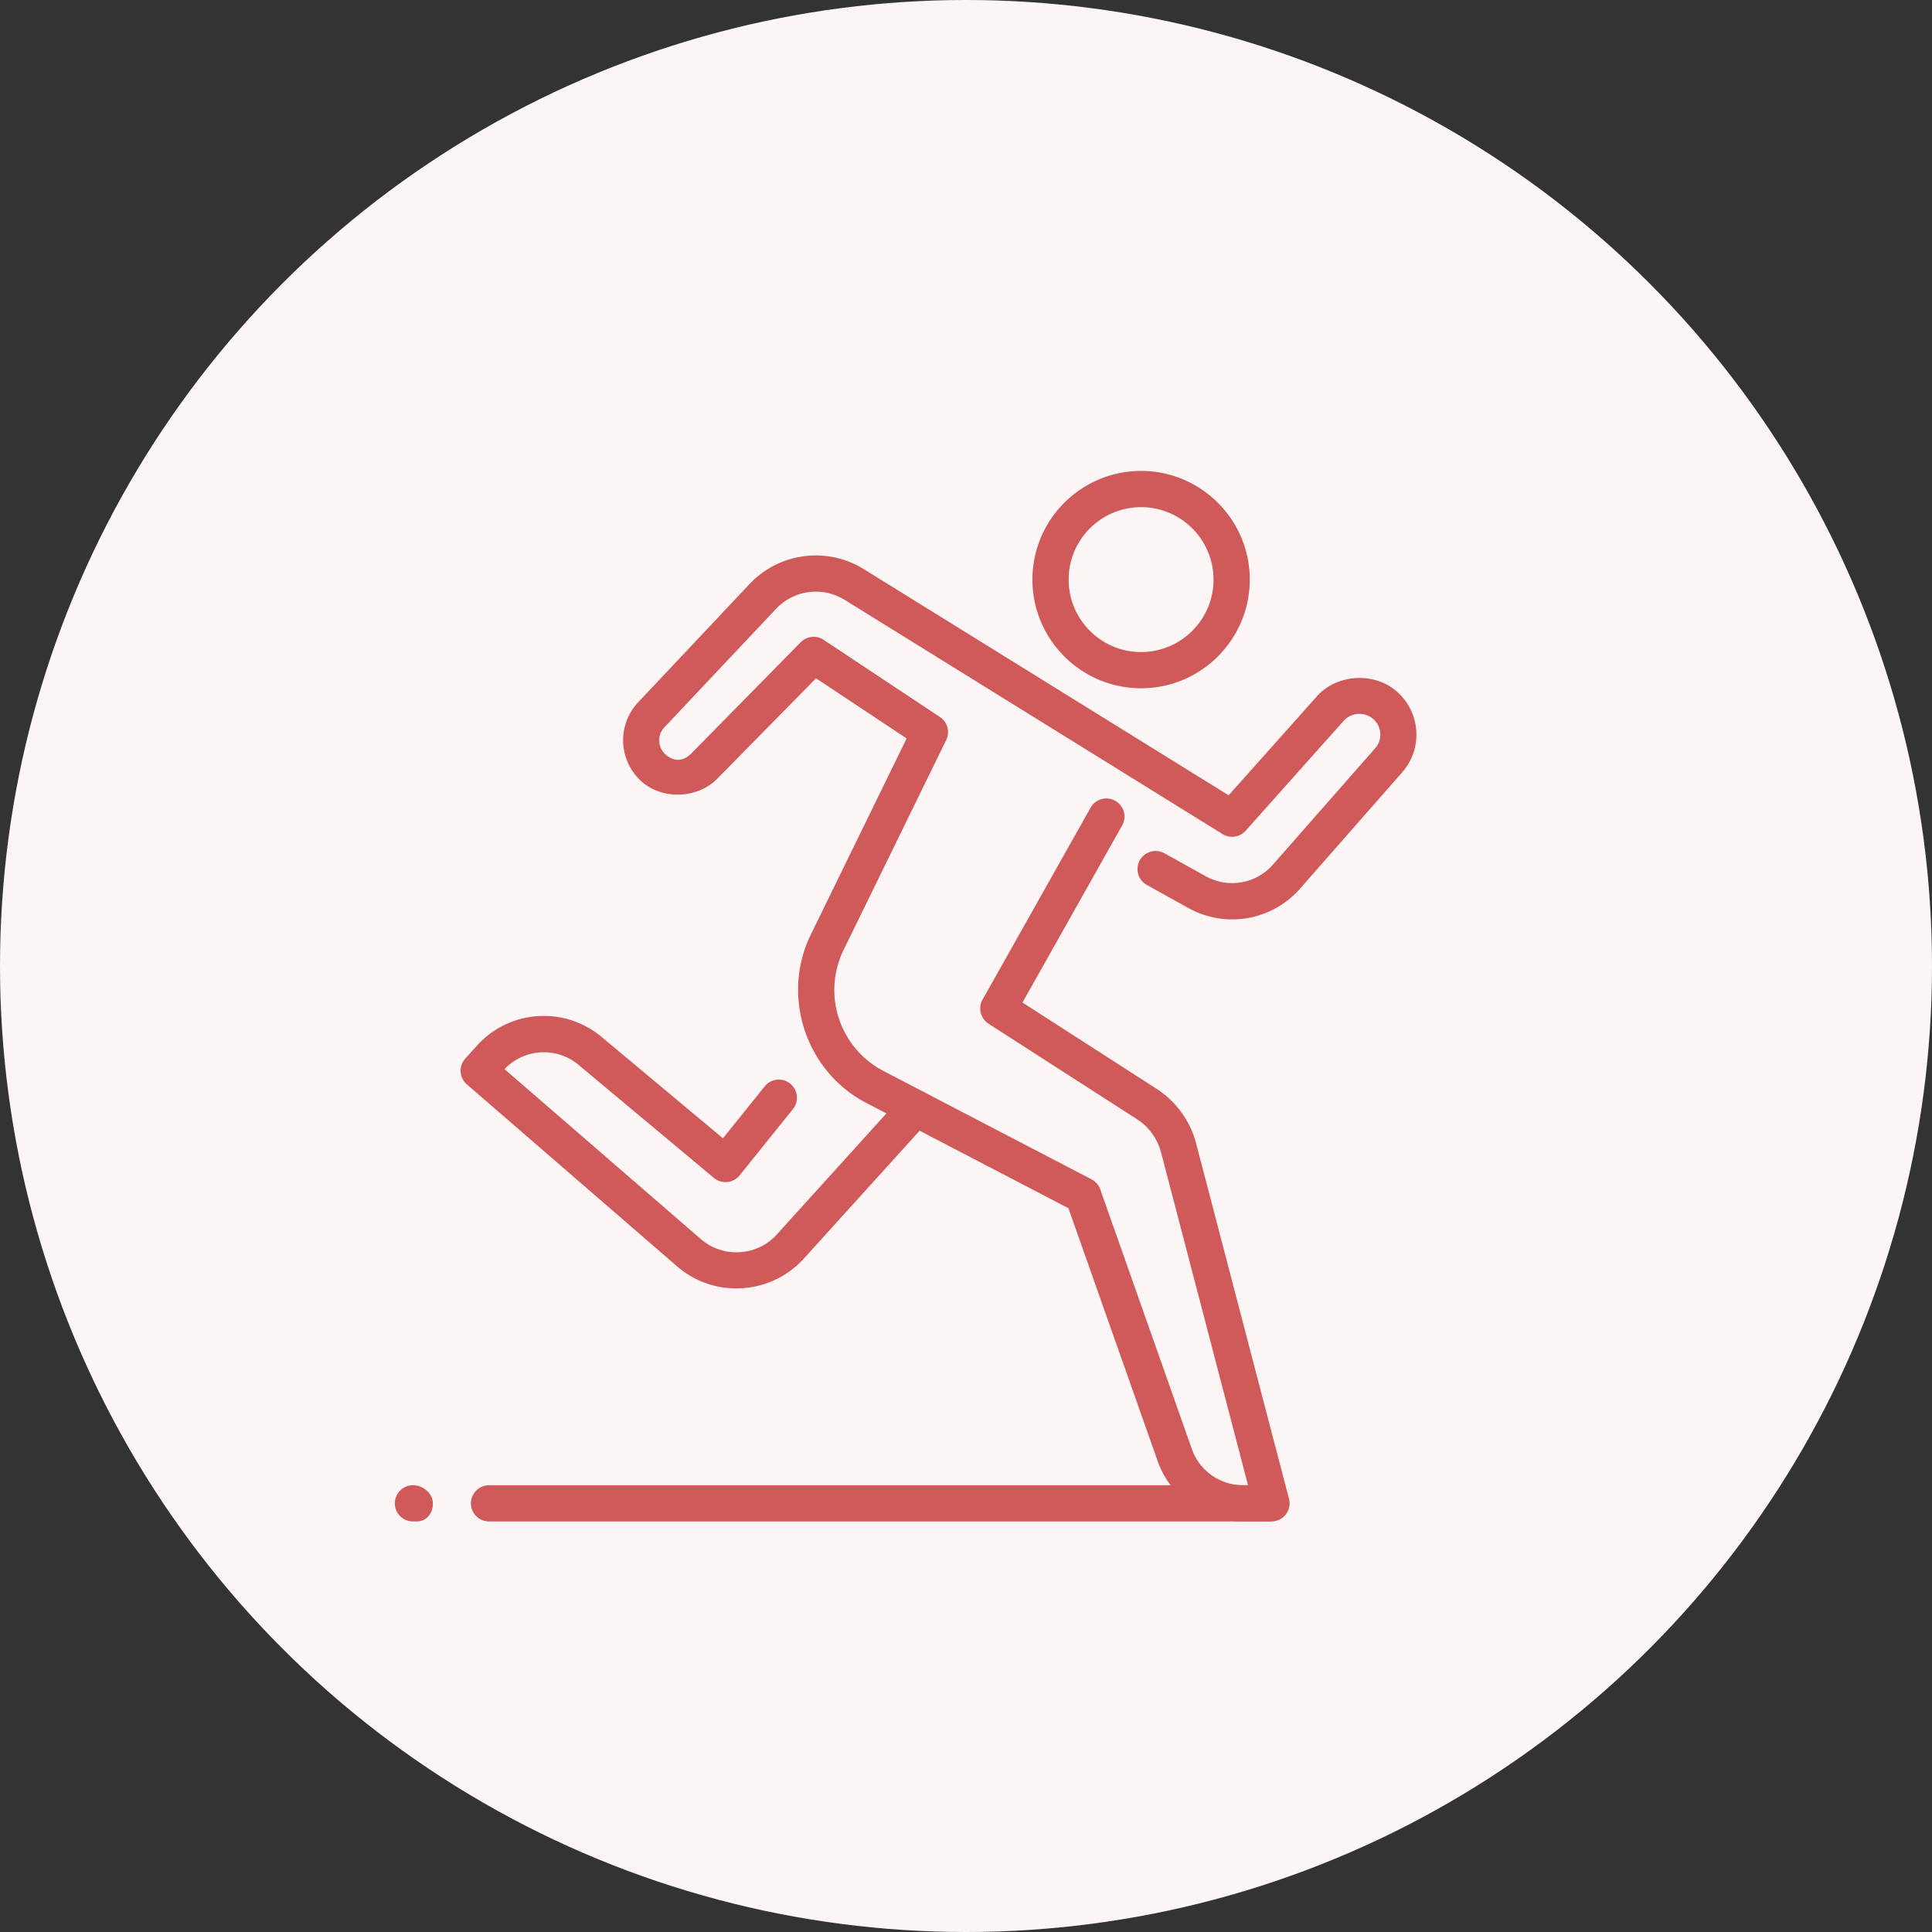
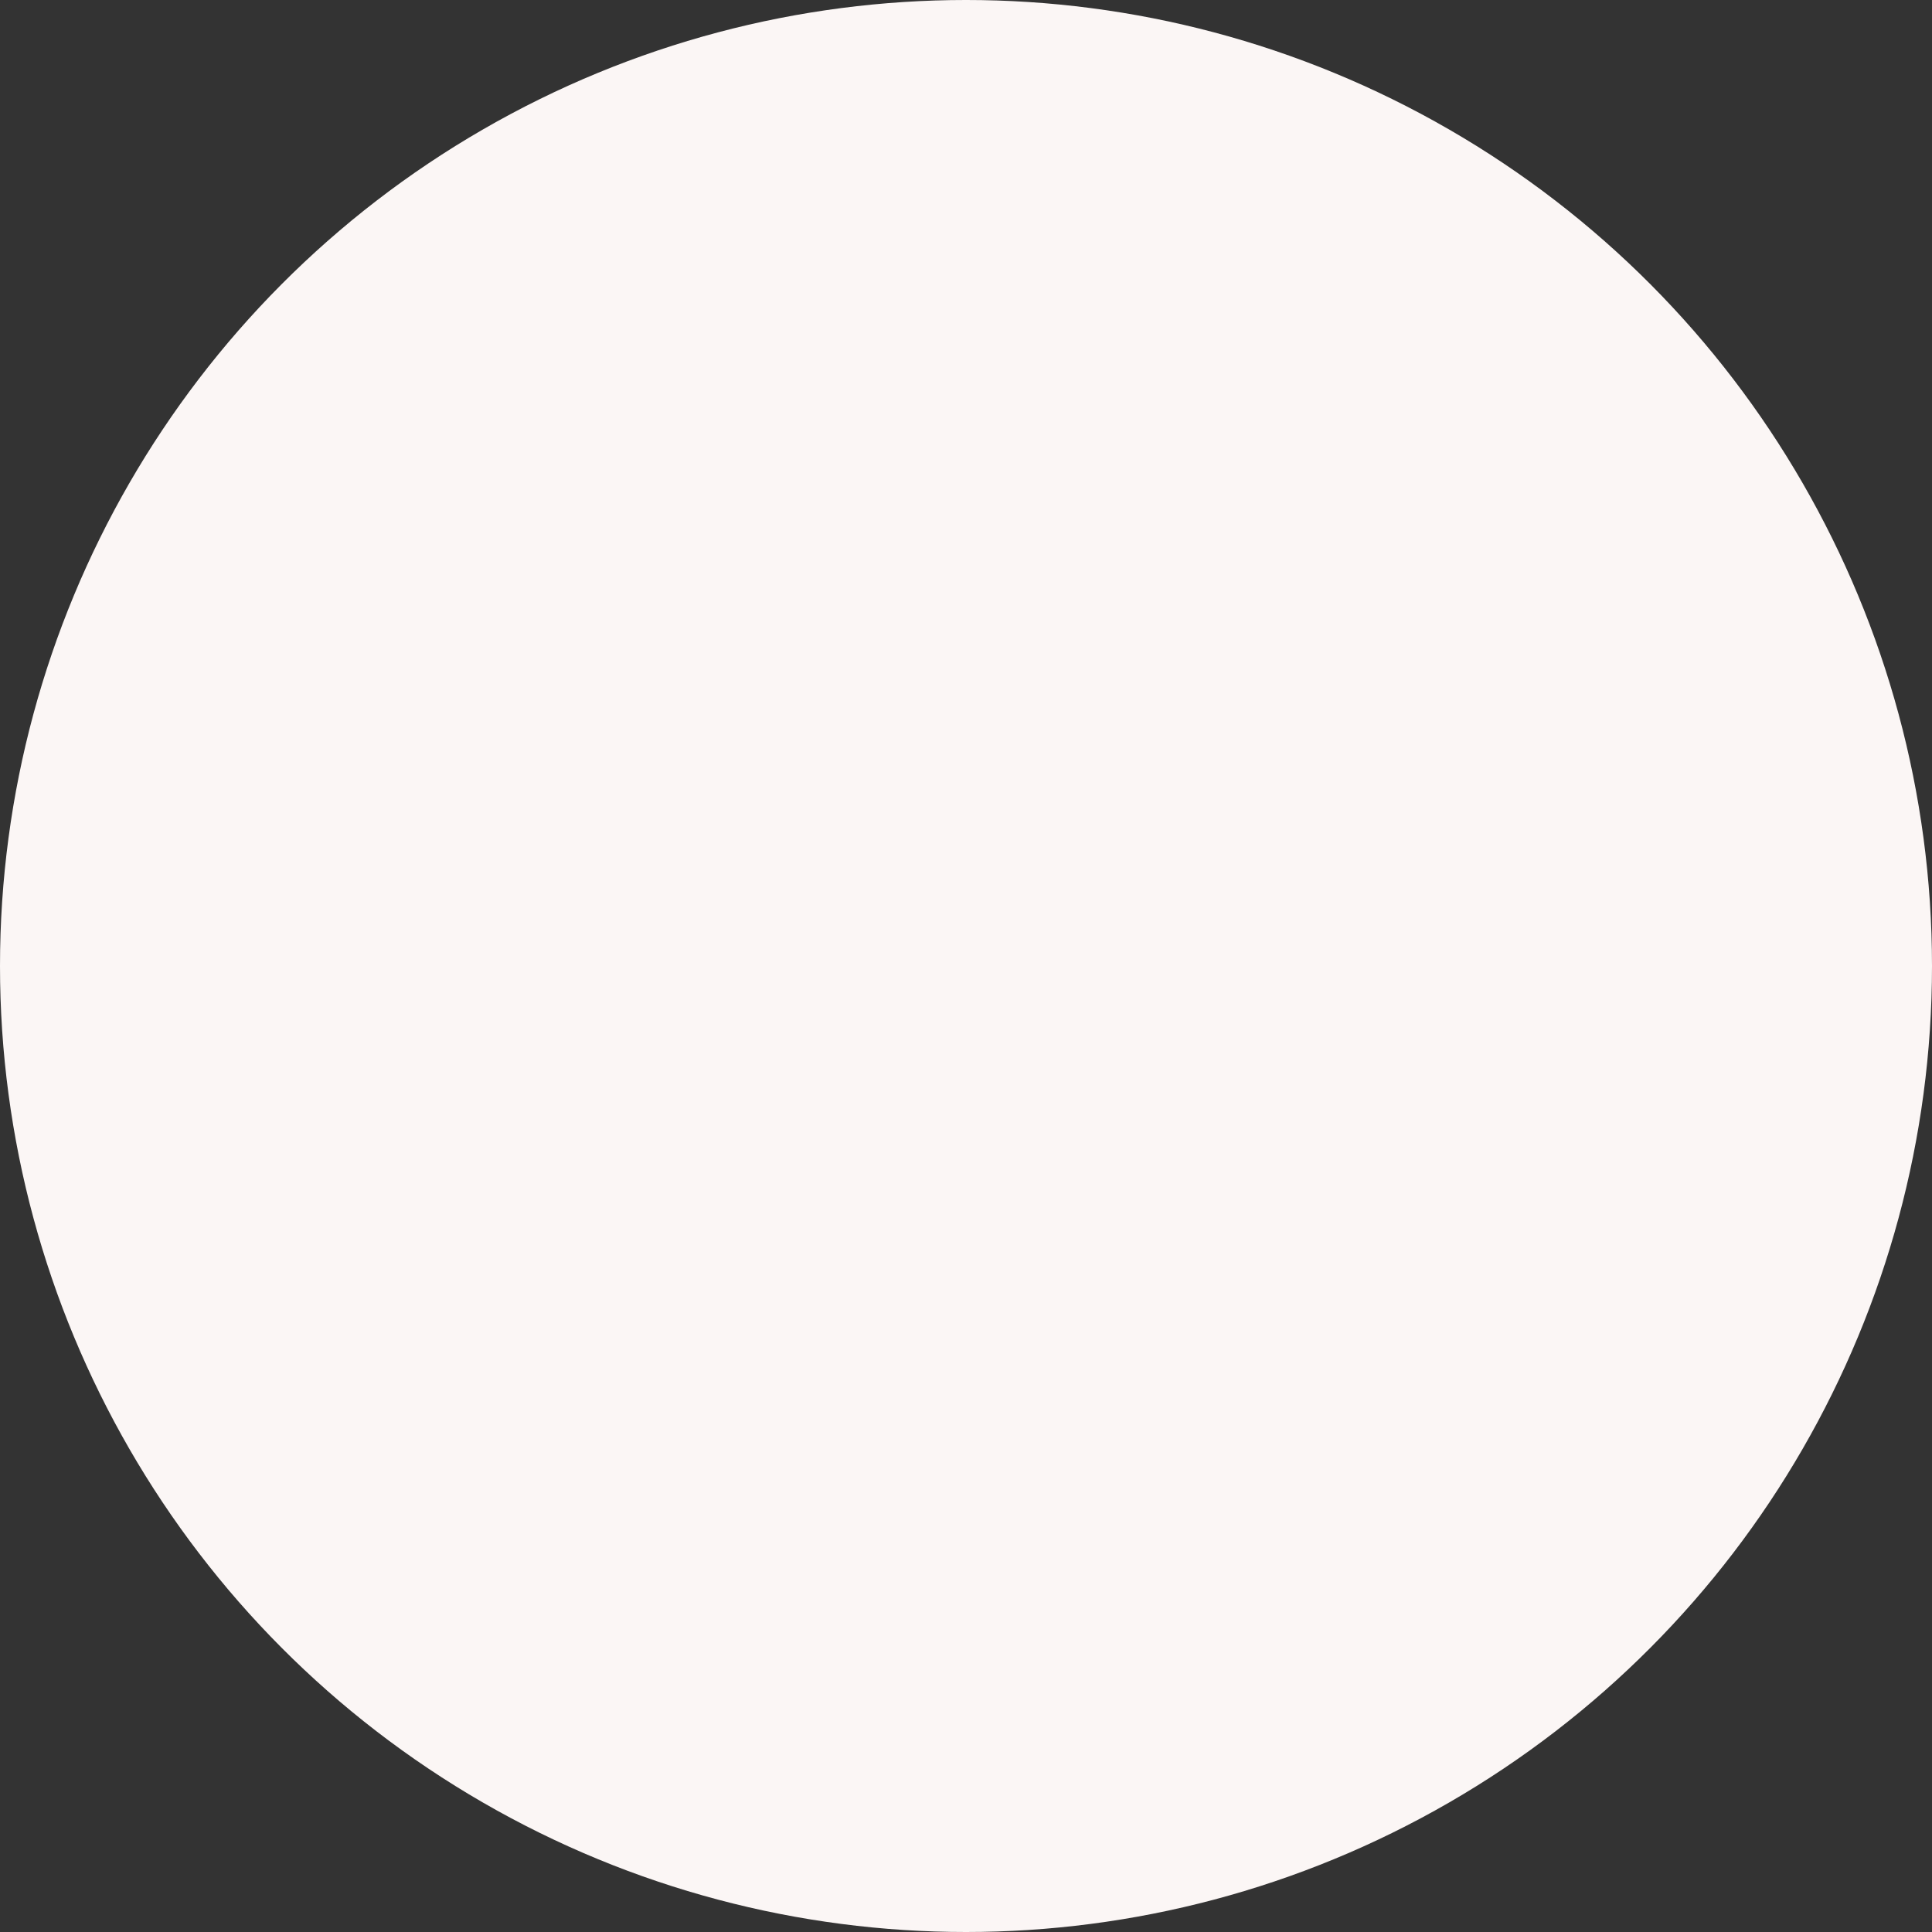
<svg xmlns="http://www.w3.org/2000/svg" version="1.1" width="512" height="512" x="0" y="0" viewBox="0 0 32 32" style="enable-background:new 0 0 512 512" xml:space="preserve" class="">
  <rect x="0" y="0" width="32" height="32" fill="#333333" stroke="none" />
  <circle r="16" cx="16" cy="16" fill="#fbf6f5" shape="circle" />
  <g transform="matrix(0.6,0,0,0.6,6,6.6)">
-     <path d="M10.326 24.566a2.483 2.483 0 0 1-1.632-.605l-5.806-5.026a.5.5 0 0 1-.045-.711l.308-.343a2.487 2.487 0 0 1 3.464-.25l3.342 2.792 1.172-1.457a.501.501 0 0 1 .779.627l-1.491 1.854a.501.501 0 0 1-.71.07l-3.732-3.118a1.493 1.493 0 0 0-2.047.115l5.421 4.693c.613.53 1.552.473 2.093-.127l3.461-3.823a.5.5 0 1 1 .742.671l-3.461 3.823a2.506 2.506 0 0 1-1.858.815z" fill="#d0595a" data-original="#000000" />
-     <path d="M25.1 31h-.78a2.5 2.5 0 0 1-2.362-1.665l-2.464-6.982-5.585-2.909c-1.666-.868-2.352-2.95-1.528-4.642l2.647-5.417-2.501-1.66-2.73 2.775c-.566.566-1.55.581-2.12.043A1.53 1.53 0 0 1 7.604 8.4l3.092-3.283a2.515 2.515 0 0 1 3.138-.413l10.083 6.25 2.431-2.726c.536-.614 1.564-.688 2.188-.158a1.577 1.577 0 0 1 .173 2.249l-2.812 3.202a2.489 2.489 0 0 1-3.084.549l-1.155-.641a.5.5 0 1 1 .487-.874l1.15.639a1.496 1.496 0 0 0 1.85-.332l2.812-3.201a.57.57 0 0 0-.063-.825.585.585 0 0 0-.794.054l-2.714 3.043a.5.5 0 0 1-.637.092L13.31 5.555a1.51 1.51 0 0 0-1.883.248l-3.09 3.28a.518.518 0 0 0 .027.735c.158.149.43.271.723-.022l3.017-3.067a.5.5 0 0 1 .633-.066l3.21 2.13a.5.5 0 0 1 .173.636l-2.84 5.81a2.52 2.52 0 0 0 1.092 3.317l5.76 3a.5.5 0 0 1 .241.277l2.529 7.17c.208.597.779.997 1.418.997h.132l-2.405-9.204a1.563 1.563 0 0 0-.645-.89l-4.113-2.646a.5.5 0 0 1-.165-.666l2.982-5.298a.499.499 0 1 1 .871.491l-2.751 4.888 3.724 2.396c.525.35.9.87 1.063 1.47l2.57 9.834A.499.499 0 0 1 25.1 31z" fill="#d0595a" data-original="#000000" />
-     <path d="M21.5 8c-1.654 0-3-1.346-3-3s1.346-3 3-3 3 1.346 3 3-1.346 3-3 3zm0-5c-1.103 0-2 .897-2 2s.897 2 2 2 2-.897 2-2-.897-2-2-2zM1.5 31h-.1a.5.5 0 0 1 0-1c.276 0 .55.224.55.5s-.174.5-.45.5zM25 31H3.5a.5.5 0 0 1 0-1H25a.5.5 0 0 1 0 1z" fill="#d0595a" data-original="#000000" />
-   </g>
+     </g>
</svg>